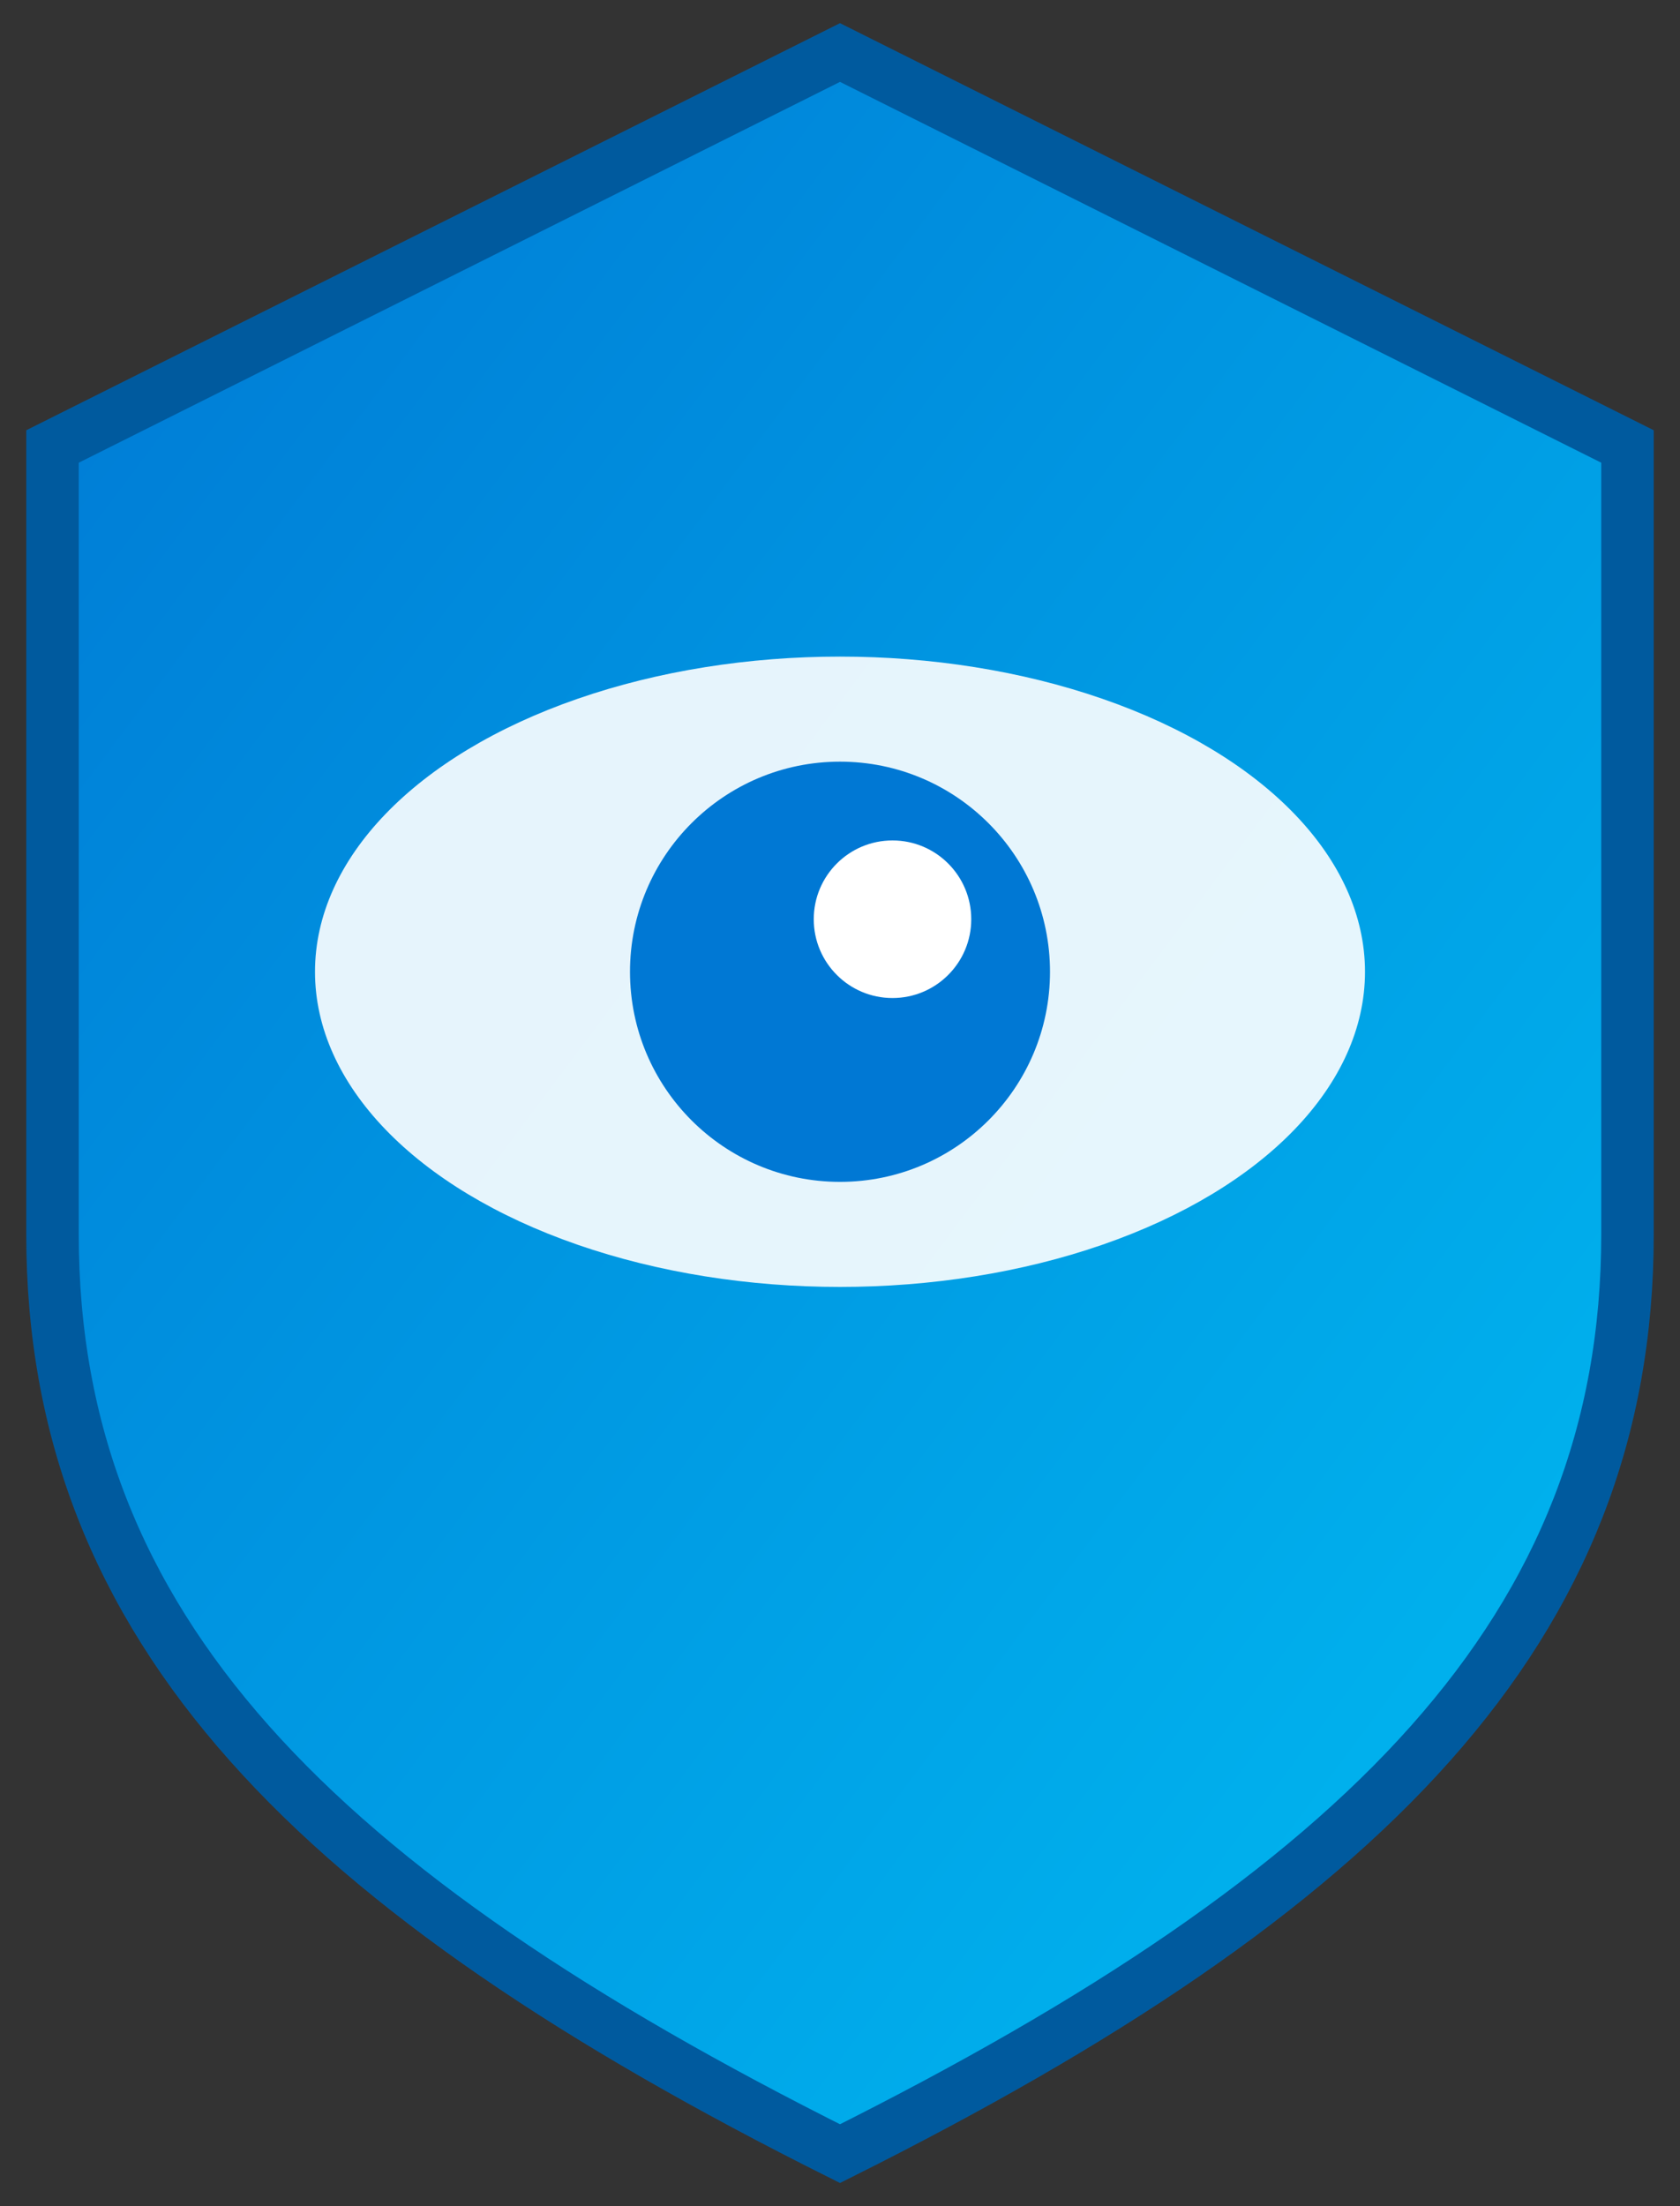
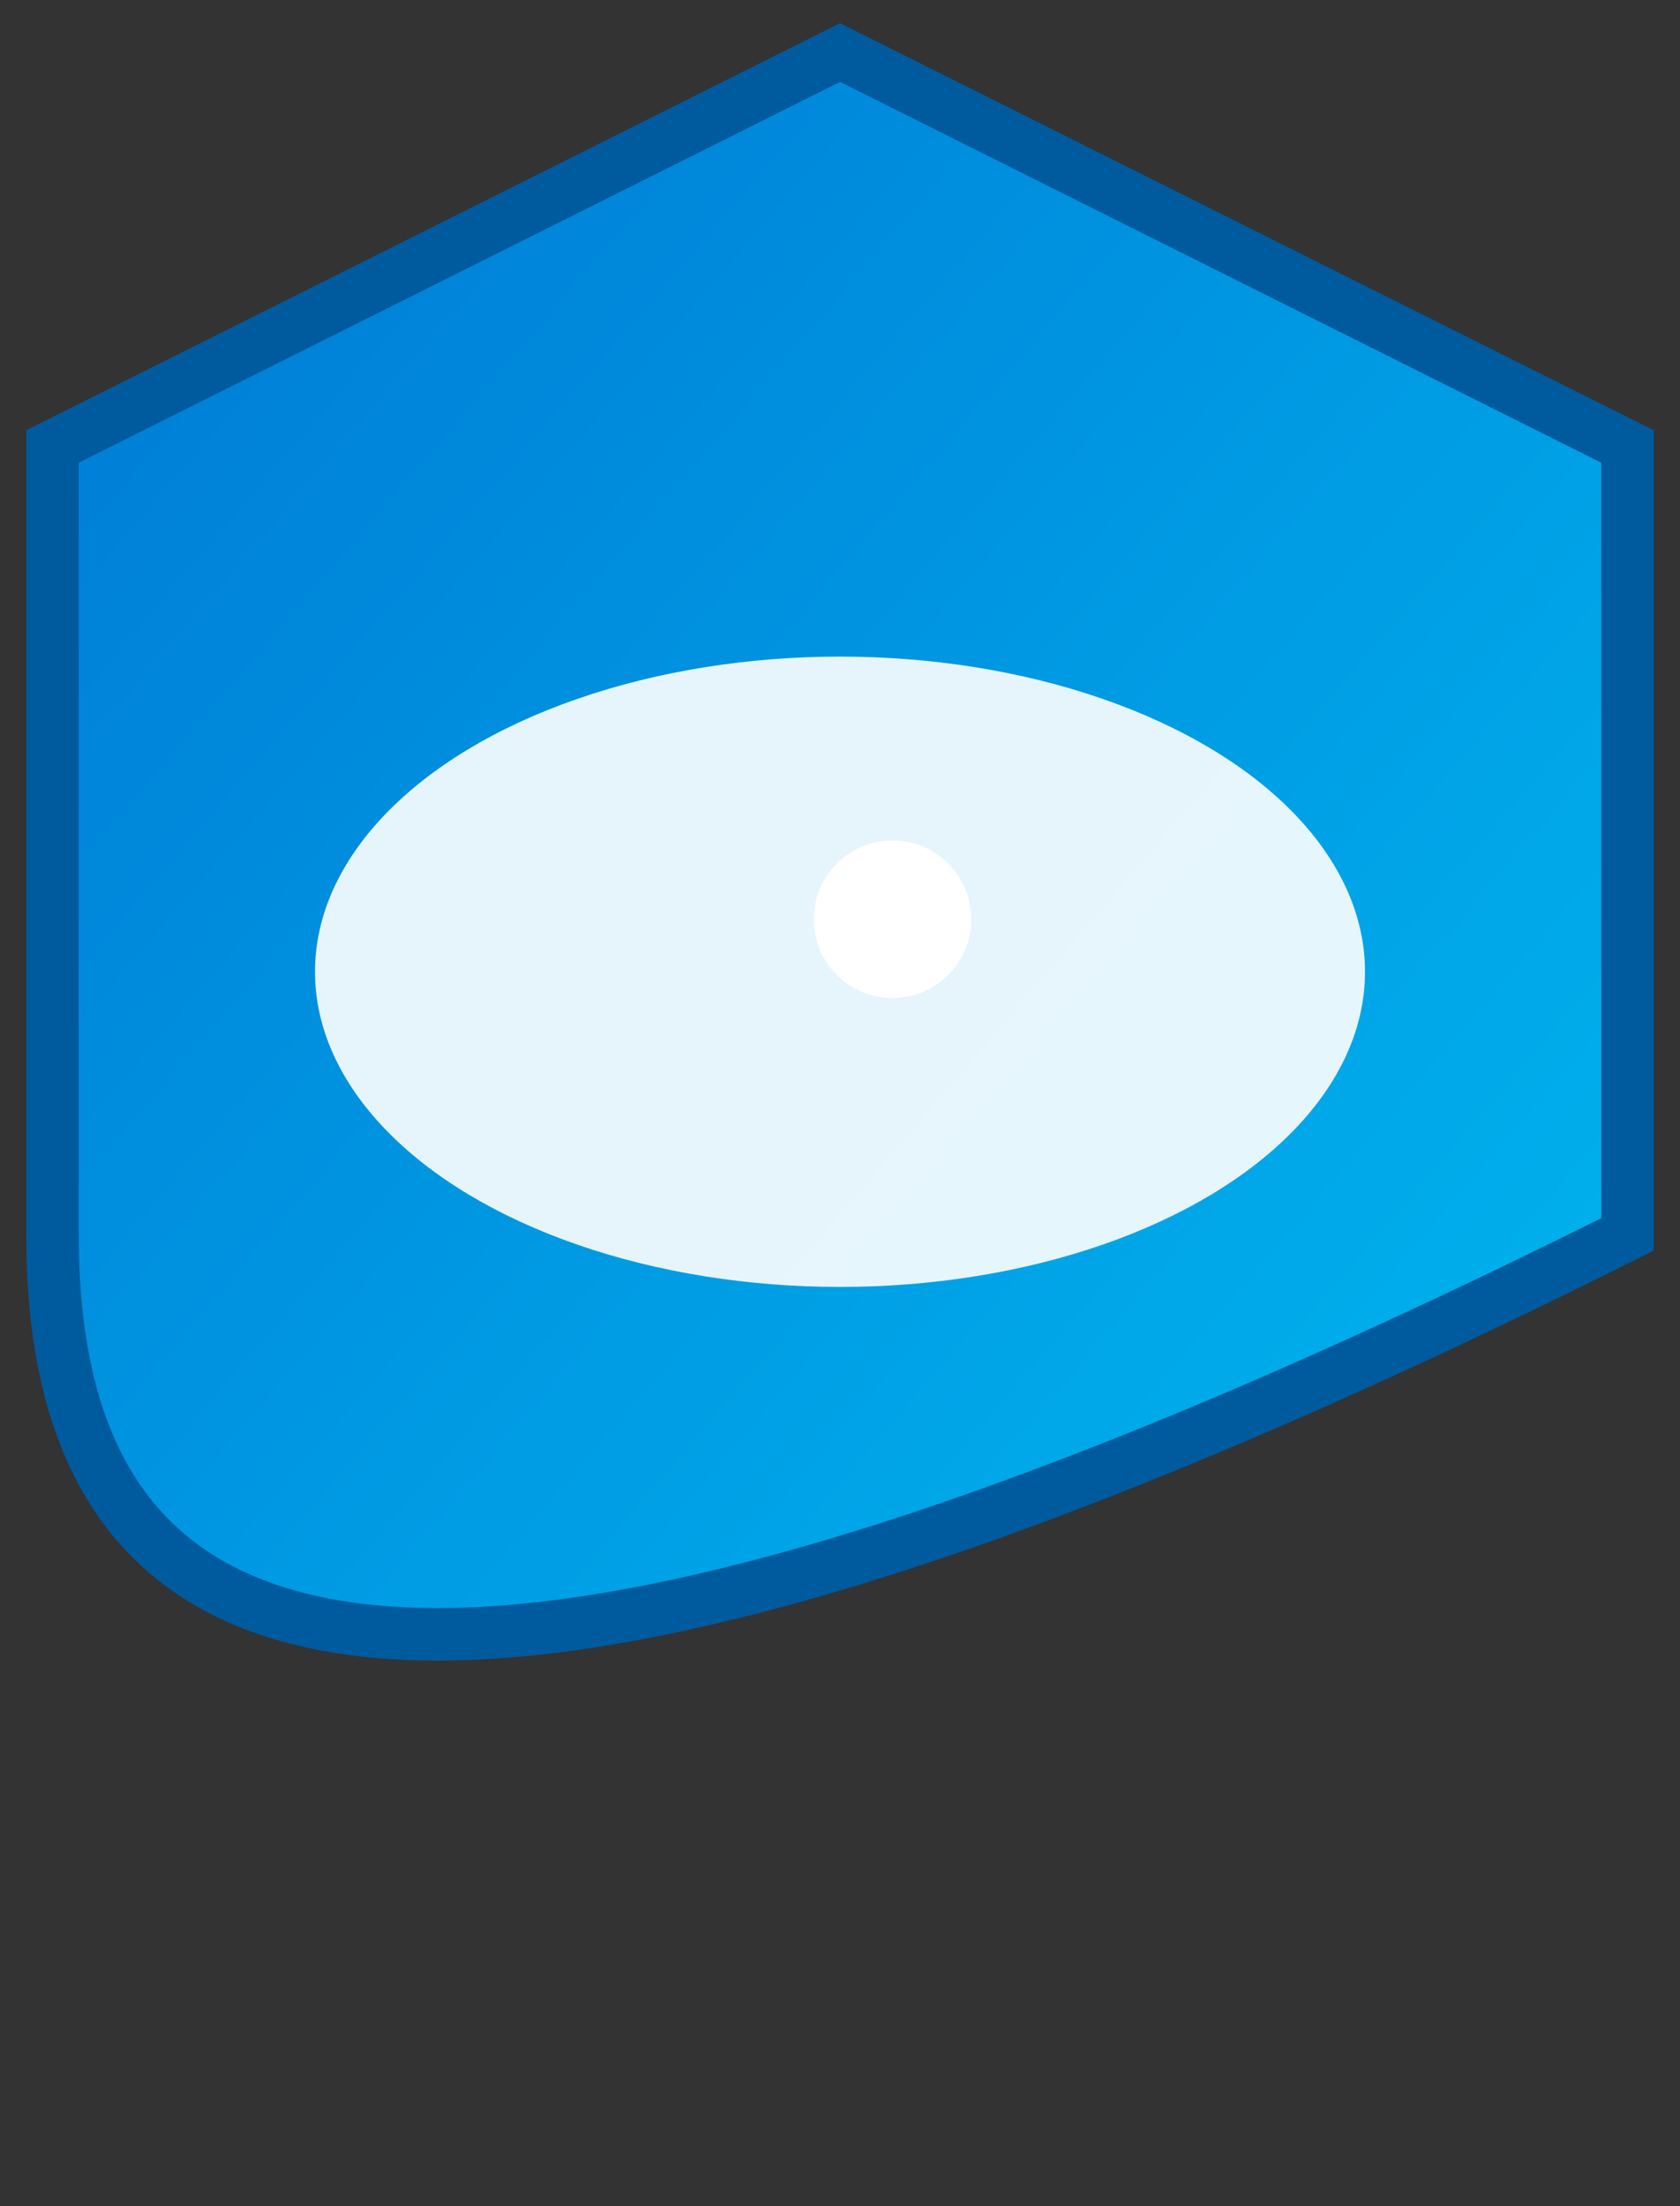
<svg xmlns="http://www.w3.org/2000/svg" viewBox="18 8 64 84">
  <rect x="18" y="8" width="64" height="84" fill="#333333" stroke="none" />
  <defs>
    <linearGradient id="sentinelGradient" x1="0%" y1="0%" x2="100%" y2="100%">
      <stop offset="0%" style="stop-color:#0078D4;stop-opacity:1" />
      <stop offset="100%" style="stop-color:#00BCF2;stop-opacity:1" />
    </linearGradient>
  </defs>
-   <path d="M50 10 L80 25 L80 55 C80 70 70 80 50 90 C30 80 20 70 20 55 L20 25 Z" fill="url(#sentinelGradient)" stroke="#005A9E" stroke-width="2" />
+   <path d="M50 10 L80 25 L80 55 C30 80 20 70 20 55 L20 25 Z" fill="url(#sentinelGradient)" stroke="#005A9E" stroke-width="2" />
  <ellipse cx="50" cy="45" rx="20" ry="12" fill="white" opacity="0.9" />
-   <circle cx="50" cy="45" r="8" fill="#0078D4" />
  <circle cx="52" cy="43" r="3" fill="white" />
</svg>